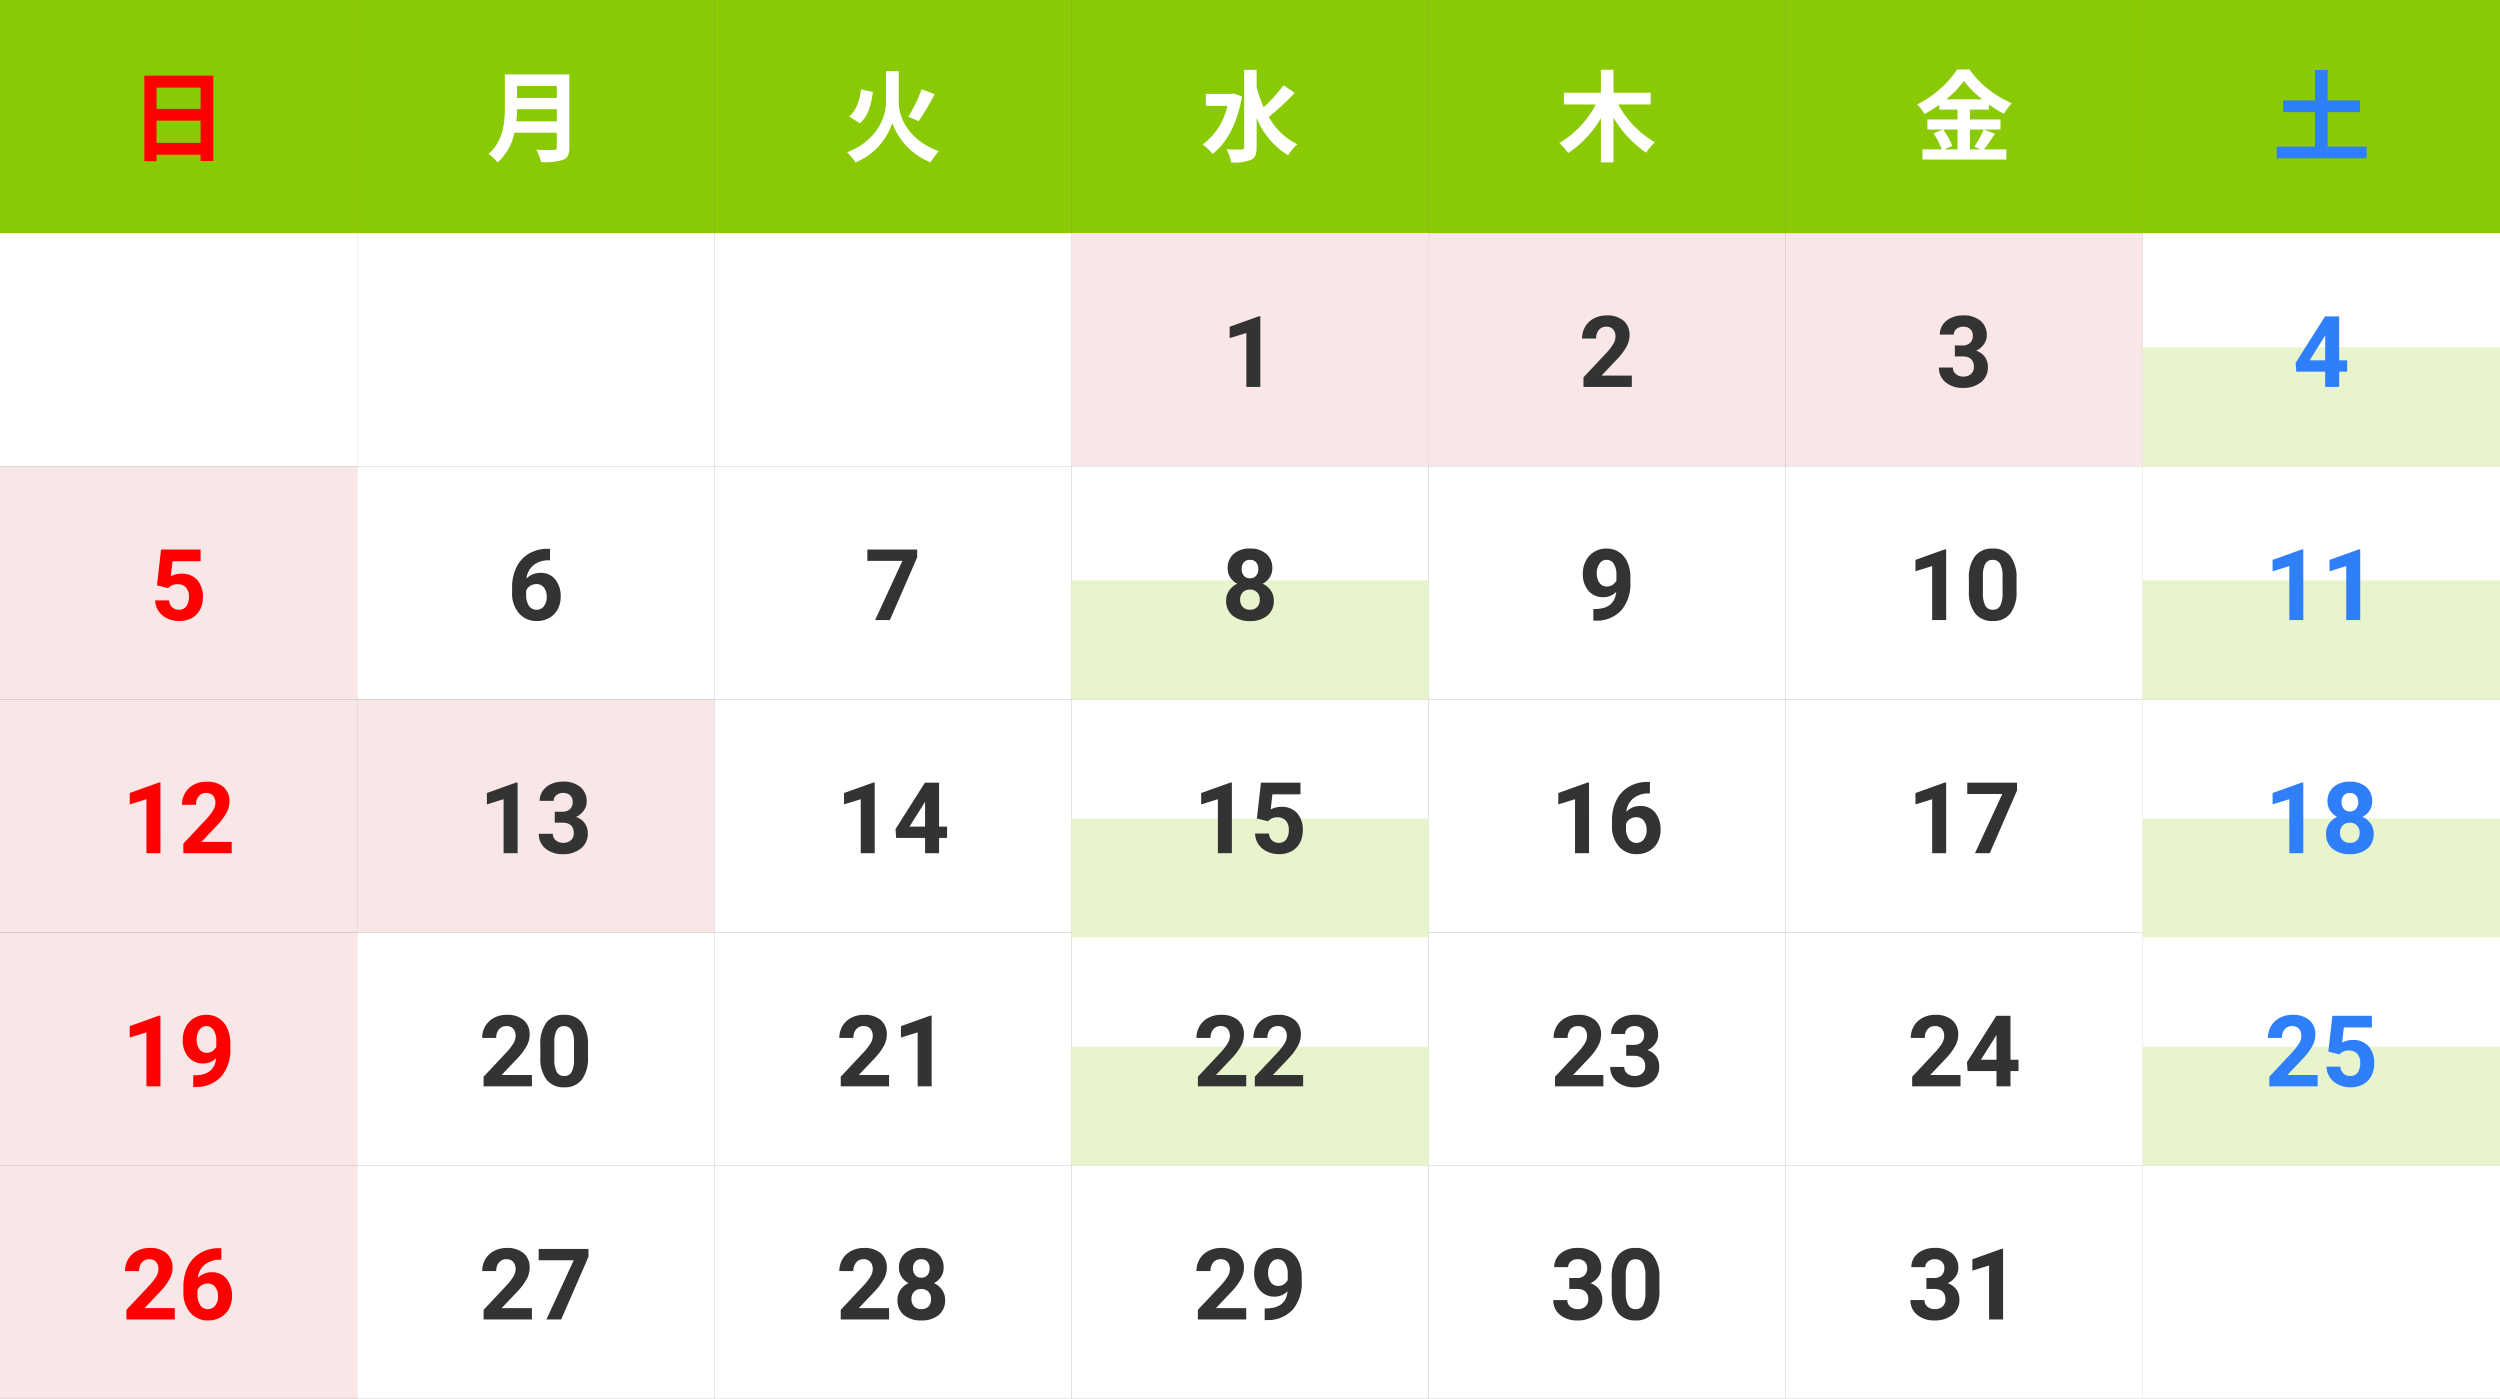
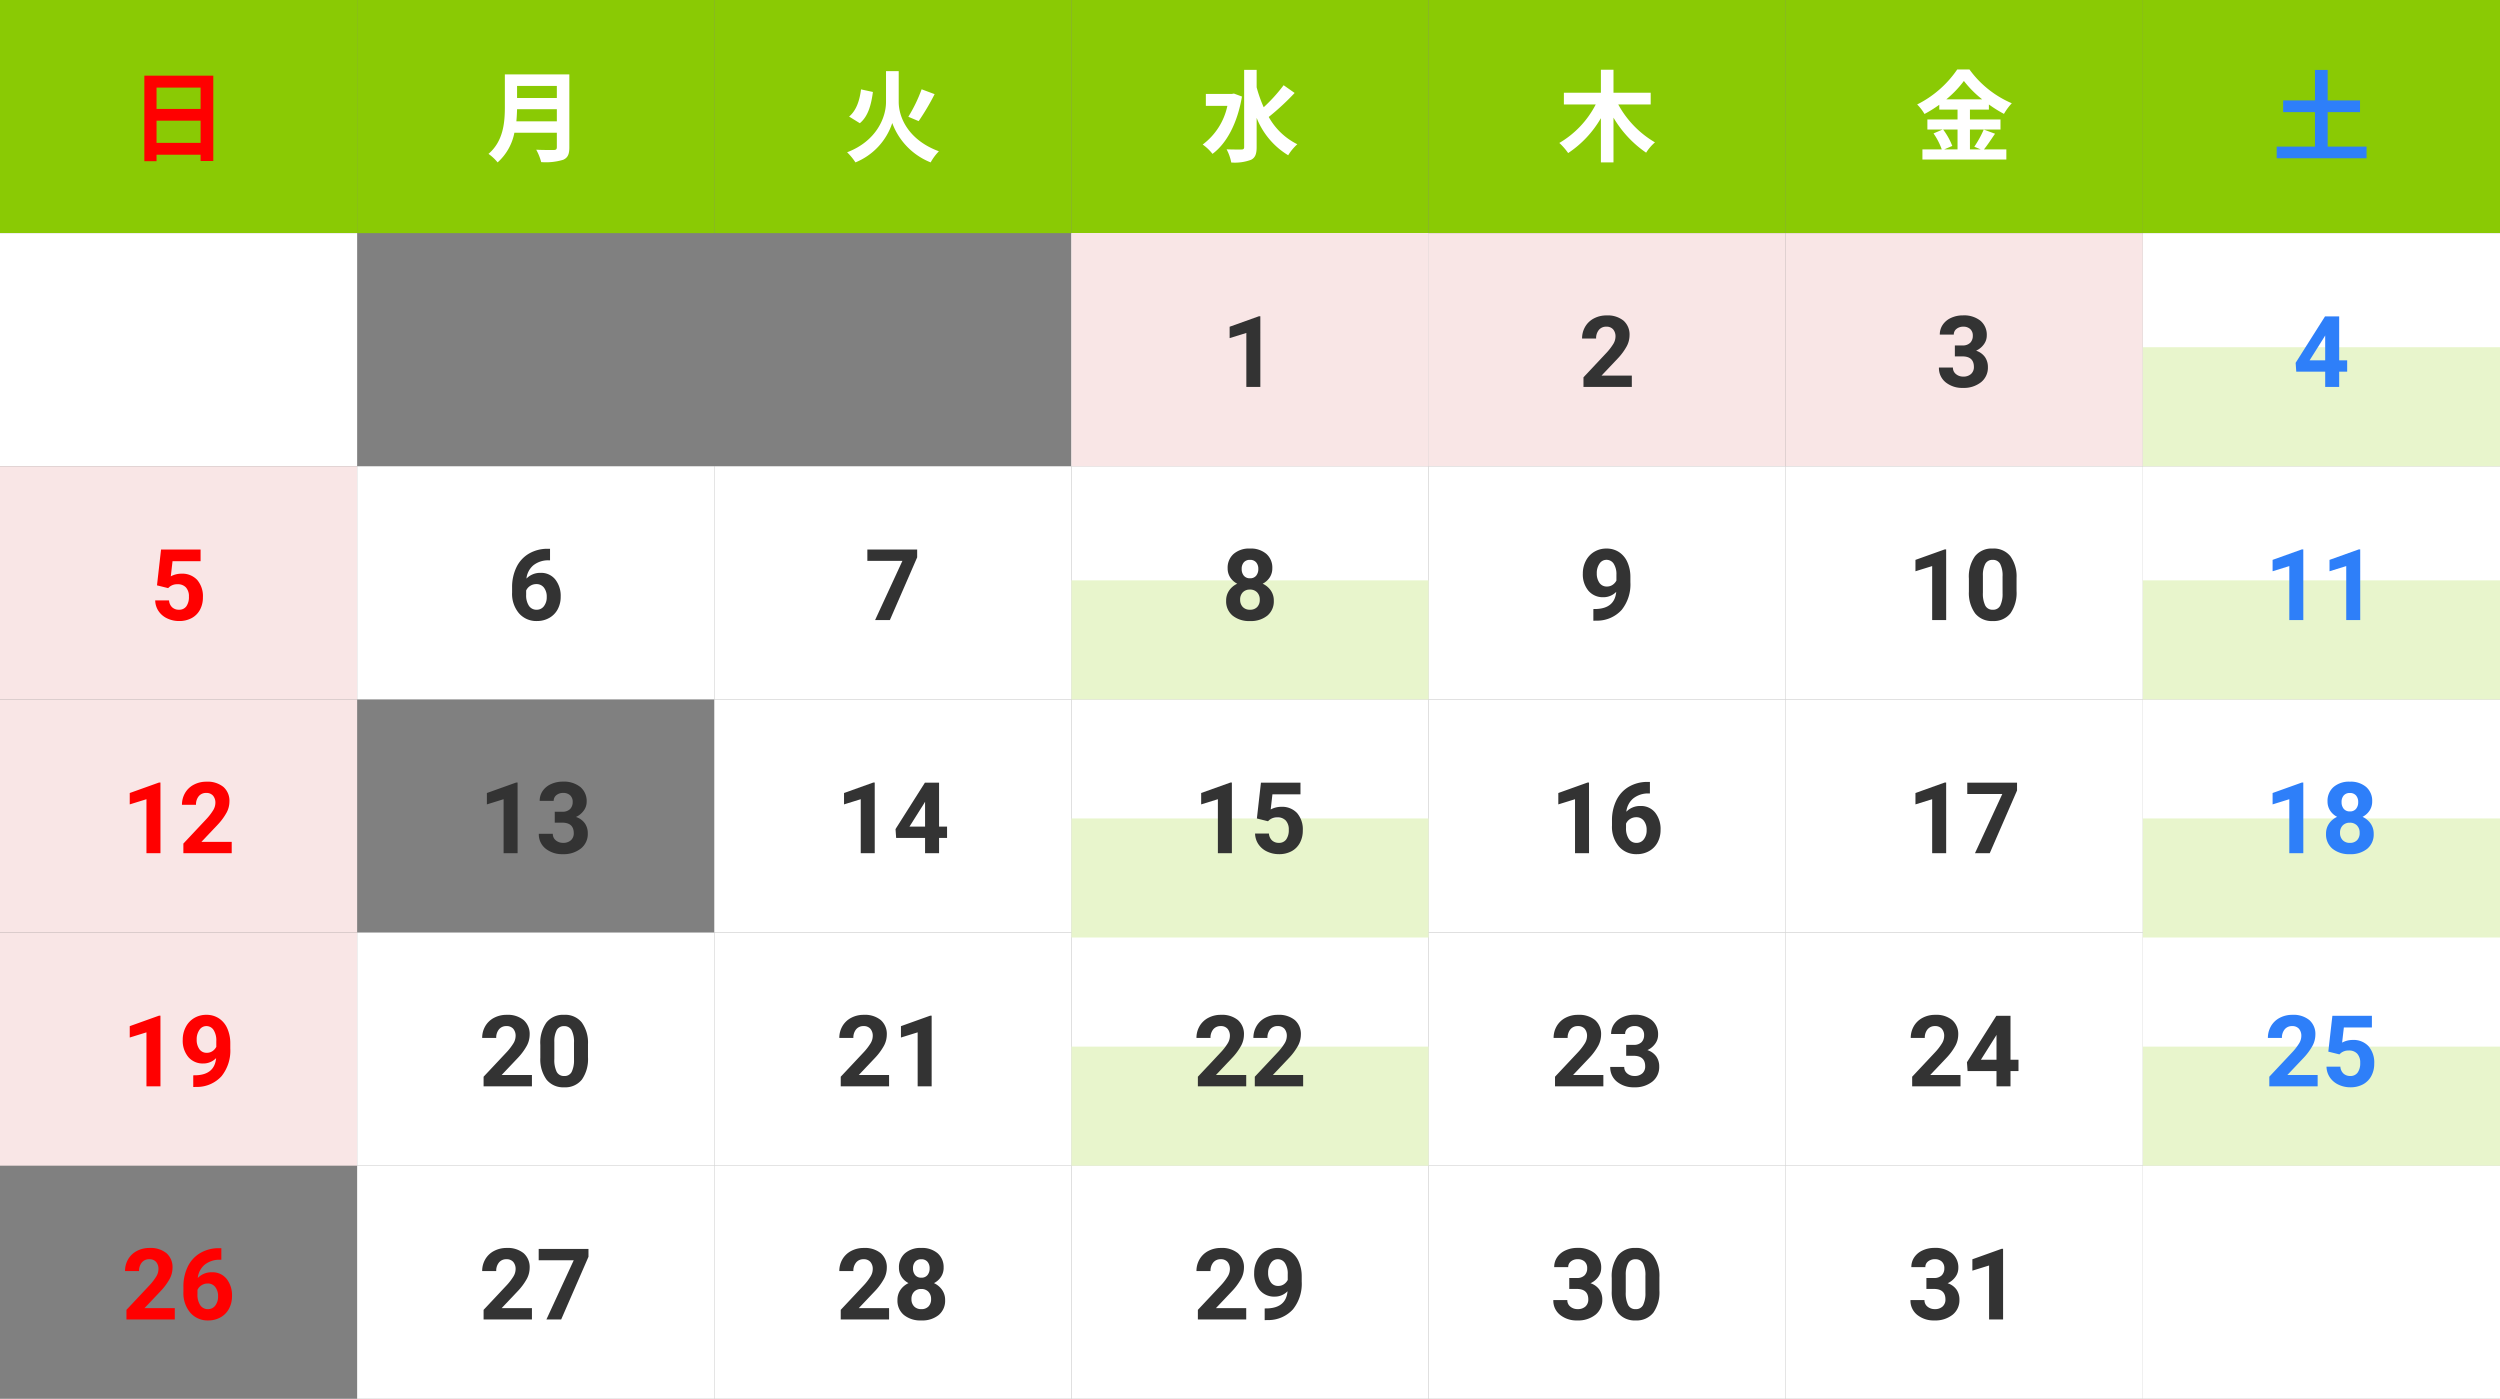
<svg xmlns="http://www.w3.org/2000/svg" width="504" height="282" viewBox="0 0 504 282">
  <rect x="0" y="0" width="504" height="282" fill="#808080" stroke="none" />
  <defs>
    <style> .cls-1 { fill: #8aca04; } .cls-2 { fill: red; } .cls-3 { fill: #fff; } .cls-4 { fill: #2e7ff9; } .cls-5 { fill: #f9e6e6; } .cls-6 { fill: #333; } .cls-7 { fill: #e8f5cc; } </style>
  </defs>
  <g id="グループ_395" data-name="グループ 395" transform="translate(-8581 22781)">
    <g id="グループ_338" data-name="グループ 338">
      <path id="パス_500" data-name="パス 500" class="cls-1" d="M0,0H72V47H0Z" transform="translate(8581 -22781)" />
      <path id="パス_533" data-name="パス 533" class="cls-2" d="M-4.44-2.2V-6.68H4.44V-2.2ZM4.44-13.34v4.3H-4.44v-4.3ZM-6.9-15.74V1.5h2.46V.2H4.44V1.46H7v-17.2Z" transform="translate(8617 -22750)" />
      <path id="パス_439" data-name="パス 439" class="cls-1" d="M0,0H72V47H0Z" transform="translate(8653 -22781)" />
      <path id="パス_463" data-name="パス 463" class="cls-3" d="M-3.9-6.54c.08-.84.12-1.68.14-2.44H4.26v2.44Zm8.16-7.14v2.44H-3.76v-2.44ZM6.78-16h-13v6.58c0,3.04-.28,6.86-3.3,9.44A9.393,9.393,0,0,1-7.68,1.74,10.758,10.758,0,0,0-4.3-4.24H4.26v2.9c0,.42-.16.58-.64.58C3.18-.76,1.5-.74.1-.82a10.21,10.21,0,0,1,1,2.5,12.1,12.1,0,0,0,4.42-.46C6.44.82,6.78.14,6.78-1.3Z" transform="translate(8689 -22750)" />
      <path id="パス_420" data-name="パス 420" class="cls-1" d="M0,0H72V47H0Z" transform="translate(8725 -22781)" />
      <path id="パス_421" data-name="パス 421" class="cls-3" d="M1.18-16.66H-1.38v6.24C-1.38-7.44-3.2-2.6-9.22-.3A12.121,12.121,0,0,1-7.54,1.74,12.959,12.959,0,0,0-.12-6.2,13.583,13.583,0,0,0,7.62,1.74,10.337,10.337,0,0,1,9.28-.5c-6.22-2.3-8.1-6.9-8.1-9.94ZM5.8-13A30.185,30.185,0,0,1,3.12-7.46l2.08.88a47.755,47.755,0,0,0,3.22-5.44Zm-12.22.02c-.28,2.26-.94,4.24-2.4,5.48l2.16,1.34c1.72-1.42,2.3-3.8,2.64-6.3Z" transform="translate(8761 -22750)" />
      <path id="パス_367" data-name="パス 367" class="cls-1" d="M0,0H72V47H0Z" transform="translate(8797 -22781)" />
      <path id="パス_391" data-name="パス 391" class="cls-3" d="M-3.24-12.14l-.44.08H-8.9v2.4h4.34a13.1,13.1,0,0,1-4.98,7.8A9.289,9.289,0,0,1-7.56.02c2.82-2.08,5.02-6.14,5.94-11.56ZM6.78-13.82A32.933,32.933,0,0,1,2.76-9.38,26.552,26.552,0,0,1,1.34-13.4v-3.52H-1.18V-1.34c0,.34-.14.48-.54.48-.42,0-1.68.02-3-.04a9.394,9.394,0,0,1,.94,2.66A9.364,9.364,0,0,0,.2,1.22C1.02.82,1.34.1,1.34-1.34v-5.9A15.41,15.41,0,0,0,7.7.3,9.984,9.984,0,0,1,9.54-1.92a13.393,13.393,0,0,1-5.76-5.5A50.253,50.253,0,0,0,9-12.26Z" transform="translate(8833 -22750)" />
      <path id="パス_324" data-name="パス 324" class="cls-1" d="M0,0H72V47H0Z" transform="translate(8869 -22781)" />
      <path id="パス_325" data-name="パス 325" class="cls-3" d="M8.78-9.94V-12.3H1.28v-4.64H-1.26v4.64H-8.72v2.36H-2.3A19.1,19.1,0,0,1-9.64-2.18,12.287,12.287,0,0,1-7.86-.14a21.13,21.13,0,0,0,6.6-7.04V1.74H1.28V-7.28A22.185,22.185,0,0,0,7.86-.22,9.338,9.338,0,0,1,9.64-2.3a19.847,19.847,0,0,1-7.4-7.64Z" transform="translate(8905 -22750)" />
      <path id="パス_255" data-name="パス 255" class="cls-1" d="M0,0H72V47H0Z" transform="translate(8941 -22781)" />
      <path id="パス_289" data-name="パス 289" class="cls-3" d="M-1.36-4.88v4h-2.7l1.64-.7a13.493,13.493,0,0,0-1.84-3.3Zm-2.26-6.1a20.864,20.864,0,0,0,3.54-3.7,21.339,21.339,0,0,0,3.68,3.7Zm7.54,6.1a20.773,20.773,0,0,1-1.9,3.46l1.3.54H1.14v-4H7.3V-6.92H1.14V-8.9H4.96V-9.94A25.278,25.278,0,0,0,8-8.04a11.172,11.172,0,0,1,1.58-2.14A20.435,20.435,0,0,1,1.04-17H-1.42A21.329,21.329,0,0,1-9.5-9.94,9.322,9.322,0,0,1-8.02-8.02,25.559,25.559,0,0,0-5.04-9.88v.98h3.68v1.98H-7.44v2.04h3.06L-6.2-4.1A13.741,13.741,0,0,1-4.54-.88h-3.9V1.16H8.48V-.88H3.96c.7-.84,1.48-2.06,2.24-3.16Z" transform="translate(8977 -22750)" />
      <path id="パス_224" data-name="パス 224" class="cls-1" d="M0,0H72V47H0Z" transform="translate(9013 -22781)" />
      <path id="パス_256" data-name="パス 256" class="cls-4" d="M1.26-1.44V-8.4H7.78v-2.36H1.26V-16.9H-1.3v6.14H-7.72V-8.4H-1.3v6.96H-9.02V.9H9.1V-1.44Z" transform="translate(9049 -22750)" />
      <path id="パス_501" data-name="パス 501" class="cls-3" d="M0,0H72V47H0Z" transform="translate(8581 -22734)" />
-       <path id="パス_440" data-name="パス 440" class="cls-3" d="M0,0H72V47H0Z" transform="translate(8653 -22734)" />
-       <path id="パス_422" data-name="パス 422" class="cls-3" d="M0,0H72V47H0Z" transform="translate(8725 -22734)" />
      <path id="パス_368" data-name="パス 368" class="cls-3" d="M0,0H72V47H0Z" transform="translate(8797 -22734)" />
      <path id="パス_326" data-name="パス 326" class="cls-5" d="M0,0H72V47H0Z" transform="translate(8869 -22734)" />
      <path id="パス_327" data-name="パス 327" class="cls-6" d="M4.976,0H-4.771V-1.934l4.6-4.9a11.347,11.347,0,0,0,1.4-1.807,2.9,2.9,0,0,0,.454-1.465A2.172,2.172,0,0,0,1.206-11.6a1.727,1.727,0,0,0-1.367-.542,1.863,1.863,0,0,0-1.509.659,2.611,2.611,0,0,0-.552,1.733H-5.054a4.661,4.661,0,0,1,.62-2.373A4.371,4.371,0,0,1-2.681-13.8a5.328,5.328,0,0,1,2.568-.61A5.045,5.045,0,0,1,3.3-13.359a3.731,3.731,0,0,1,1.216,2.979A4.781,4.781,0,0,1,3.97-8.232,11.939,11.939,0,0,1,2.095-5.684L-1.138-2.275H4.976Z" transform="translate(8905 -22703)" />
      <path id="パス_257" data-name="パス 257" class="cls-5" d="M0,0H72V47H0Z" transform="translate(8941 -22734)" />
      <path id="パス_290" data-name="パス 290" class="cls-6" d="M-1.9-8.359H-.4A2.119,2.119,0,0,0,1.2-8.9a1.968,1.968,0,0,0,.518-1.426A1.74,1.74,0,0,0,1.2-11.66,1.987,1.987,0,0,0-.21-12.139a2.083,2.083,0,0,0-1.357.444,1.421,1.421,0,0,0-.547,1.157H-4.937a3.471,3.471,0,0,1,.6-2,4,4,0,0,1,1.68-1.382,5.606,5.606,0,0,1,2.378-.5,5.316,5.316,0,0,1,3.535,1.079,3.682,3.682,0,0,1,1.279,2.974,2.992,2.992,0,0,1-.6,1.8A3.87,3.87,0,0,1,2.378-7.3,3.533,3.533,0,0,1,4.17-6.016a3.5,3.5,0,0,1,.591,2.031A3.743,3.743,0,0,1,3.379-.947,5.556,5.556,0,0,1-.278.2,5.268,5.268,0,0,1-3.76-.928,3.668,3.668,0,0,1-5.112-3.9H-2.29a1.635,1.635,0,0,0,.6,1.309A2.213,2.213,0,0,0-.21-2.08a2.224,2.224,0,0,0,1.577-.532,1.837,1.837,0,0,0,.571-1.411q0-2.129-2.344-2.129H-1.9Z" transform="translate(8977 -22703)" />
      <path id="パス_225" data-name="パス 225" class="cls-3" d="M0,0H72V47H0Z" transform="translate(9013 -22734)" />
      <path id="パス_502" data-name="パス 502" class="cls-5" d="M0,0H72V47H0Z" transform="translate(8581 -22687)" />
      <path id="パス_534" data-name="パス 534" class="cls-2" d="M-4.351-6.992l.82-7.227H4.438v2.354H-1.216l-.352,3.057A4.474,4.474,0,0,1,.571-9.346a4.1,4.1,0,0,1,3.184,1.26A5.032,5.032,0,0,1,4.907-4.561a5.155,5.155,0,0,1-.581,2.466A4.1,4.1,0,0,1,2.661-.405,5.2,5.2,0,0,1,.1.2,5.52,5.52,0,0,1-2.29-.327,4.244,4.244,0,0,1-4.033-1.8a4.006,4.006,0,0,1-.679-2.158h2.793A2.086,2.086,0,0,0-1.3-2.573,1.966,1.966,0,0,0,.093-2.08a1.735,1.735,0,0,0,1.475-.688,3.189,3.189,0,0,0,.518-1.948,2.637,2.637,0,0,0-.6-1.855A2.186,2.186,0,0,0-.2-7.217a2.443,2.443,0,0,0-1.631.527l-.273.254Z" transform="translate(8617 -22656)" />
      <path id="パス_441" data-name="パス 441" class="cls-3" d="M0,0H72V47H0Z" transform="translate(8653 -22687)" />
      <path id="パス_474" data-name="パス 474" class="cls-6" d="M2.886-14.365v2.324H2.612a4.8,4.8,0,0,0-3.081,1,4.047,4.047,0,0,0-1.4,2.686A3.844,3.844,0,0,1,.991-9.512,3.622,3.622,0,0,1,3.94-8.184a5.324,5.324,0,0,1,1.094,3.5,5.237,5.237,0,0,1-.6,2.51A4.307,4.307,0,0,1,2.734-.43,4.937,4.937,0,0,1,.249.2,4.611,4.611,0,0,1-3.379-1.367a6.065,6.065,0,0,1-1.382-4.17V-6.553a9.128,9.128,0,0,1,.874-4.087,6.409,6.409,0,0,1,2.51-2.744,7.354,7.354,0,0,1,3.794-.981ZM.132-7.246a2.252,2.252,0,0,0-1.24.356,2.146,2.146,0,0,0-.82.942v.859a3.813,3.813,0,0,0,.557,2.212,1.8,1.8,0,0,0,1.563.8A1.778,1.778,0,0,0,1.66-2.8a2.931,2.931,0,0,0,.562-1.86,2.926,2.926,0,0,0-.566-1.875A1.845,1.845,0,0,0,.132-7.246Z" transform="translate(8689 -22656)" />
      <path id="パス_423" data-name="パス 423" class="cls-3" d="M0,0H72V47H0Z" transform="translate(8725 -22687)" />
      <path id="パス_431" data-name="パス 431" class="cls-6" d="M4.9-12.637-.6,0H-3.579L1.929-11.934h-7.07v-2.285H4.9Z" transform="translate(8761 -22656)" />
      <path id="パス_369" data-name="パス 369" class="cls-3" d="M0,0H72V47H0Z" transform="translate(8797 -22687)" />
      <path id="パス_328" data-name="パス 328" class="cls-3" d="M0,0H72V47H0Z" transform="translate(8869 -22687)" />
      <path id="パス_258" data-name="パス 258" class="cls-3" d="M0,0H72V47H0Z" transform="translate(8941 -22687)" />
      <path id="パス_291" data-name="パス 291" class="cls-6" d="M-3.652,0H-6.475V-10.879L-9.844-9.834v-2.295l5.889-2.109h.3ZM10.537-5.879A7.2,7.2,0,0,1,9.316-1.367,4.261,4.261,0,0,1,5.742.2,4.291,4.291,0,0,1,2.188-1.338,6.992,6.992,0,0,1,.928-5.732V-8.35a7.109,7.109,0,0,1,1.235-4.521,4.293,4.293,0,0,1,3.56-1.543,4.3,4.3,0,0,1,3.555,1.528,6.97,6.97,0,0,1,1.26,4.39ZM7.715-8.75a5.2,5.2,0,0,0-.483-2.573,1.634,1.634,0,0,0-1.509-.806,1.605,1.605,0,0,0-1.47.767,4.864,4.864,0,0,0-.5,2.4v3.457a5.456,5.456,0,0,0,.474,2.583,1.612,1.612,0,0,0,1.519.845,1.585,1.585,0,0,0,1.494-.811,5.325,5.325,0,0,0,.479-2.48Z" transform="translate(8977 -22656)" />
      <path id="パス_226" data-name="パス 226" class="cls-3" d="M0,0H72V47H0Z" transform="translate(9013 -22687)" />
      <path id="パス_503" data-name="パス 503" class="cls-5" d="M0,0H72V47H0Z" transform="translate(8581 -22640)" />
      <path id="パス_524" data-name="パス 524" class="cls-2" d="M-3.652,0H-6.475V-10.879L-9.844-9.834v-2.295l5.889-2.109h.3ZM10.713,0H.967V-1.934l4.6-4.9a11.347,11.347,0,0,0,1.4-1.807,2.9,2.9,0,0,0,.454-1.465A2.172,2.172,0,0,0,6.943-11.6a1.727,1.727,0,0,0-1.367-.542,1.863,1.863,0,0,0-1.509.659,2.611,2.611,0,0,0-.552,1.733H.684a4.661,4.661,0,0,1,.62-2.373A4.371,4.371,0,0,1,3.057-13.8a5.328,5.328,0,0,1,2.568-.61,5.045,5.045,0,0,1,3.413,1.055,3.731,3.731,0,0,1,1.216,2.979,4.781,4.781,0,0,1-.547,2.148A11.939,11.939,0,0,1,7.832-5.684L4.6-2.275h6.113Z" transform="translate(8617 -22609)" />
-       <path id="パス_442" data-name="パス 442" class="cls-5" d="M0,0H72V47H0Z" transform="translate(8653 -22640)" />
      <path id="パス_464" data-name="パス 464" class="cls-6" d="M-3.652,0H-6.475V-10.879L-9.844-9.834v-2.295l5.889-2.109h.3Zm7.49-8.359h1.5A2.119,2.119,0,0,0,6.934-8.9a1.968,1.968,0,0,0,.518-1.426,1.74,1.74,0,0,0-.513-1.338,1.987,1.987,0,0,0-1.411-.479,2.083,2.083,0,0,0-1.357.444,1.421,1.421,0,0,0-.547,1.157H.8a3.471,3.471,0,0,1,.6-2,4,4,0,0,1,1.68-1.382,5.606,5.606,0,0,1,2.378-.5,5.316,5.316,0,0,1,3.535,1.079,3.682,3.682,0,0,1,1.279,2.974,2.992,2.992,0,0,1-.6,1.8A3.87,3.87,0,0,1,8.115-7.3,3.533,3.533,0,0,1,9.907-6.016,3.5,3.5,0,0,1,10.5-3.984,3.743,3.743,0,0,1,9.116-.947,5.556,5.556,0,0,1,5.459.2,5.268,5.268,0,0,1,1.978-.928,3.668,3.668,0,0,1,.625-3.9H3.447a1.635,1.635,0,0,0,.6,1.309,2.213,2.213,0,0,0,1.479.508A2.224,2.224,0,0,0,7.1-2.612a1.837,1.837,0,0,0,.571-1.411q0-2.129-2.344-2.129H3.838Z" transform="translate(8689 -22609)" />
      <path id="パス_424" data-name="パス 424" class="cls-3" d="M0,0H72V47H0Z" transform="translate(8725 -22640)" />
      <path id="パス_425" data-name="パス 425" class="cls-6" d="M-3.652,0H-6.475V-10.879L-9.844-9.834v-2.295l5.889-2.109h.3ZM9.316-5.352h1.611v2.275H9.316V0H6.494V-3.076H.664L.537-4.854l5.928-9.365H9.316Zm-5.967,0H6.494v-5.02l-.186.322Z" transform="translate(8761 -22609)" />
      <path id="パス_370" data-name="パス 370" class="cls-3" d="M0,0H72V47H0Z" transform="translate(8797 -22640)" />
      <path id="パス_329" data-name="パス 329" class="cls-3" d="M0,0H72V47H0Z" transform="translate(8869 -22640)" />
      <path id="パス_330" data-name="パス 330" class="cls-6" d="M-3.652,0H-6.475V-10.879L-9.844-9.834v-2.295l5.889-2.109h.3ZM8.623-14.365v2.324H8.35a4.8,4.8,0,0,0-3.081,1,4.047,4.047,0,0,0-1.4,2.686A3.844,3.844,0,0,1,6.729-9.512,3.622,3.622,0,0,1,9.678-8.184a5.324,5.324,0,0,1,1.094,3.5,5.237,5.237,0,0,1-.6,2.51A4.307,4.307,0,0,1,8.472-.43,4.937,4.937,0,0,1,5.986.2,4.611,4.611,0,0,1,2.358-1.367,6.065,6.065,0,0,1,.977-5.537V-6.553a9.128,9.128,0,0,1,.874-4.087,6.409,6.409,0,0,1,2.51-2.744,7.354,7.354,0,0,1,3.794-.981ZM5.869-7.246a2.252,2.252,0,0,0-1.24.356,2.146,2.146,0,0,0-.82.942v.859a3.813,3.813,0,0,0,.557,2.212,1.8,1.8,0,0,0,1.563.8A1.778,1.778,0,0,0,7.4-2.8a2.931,2.931,0,0,0,.562-1.86,2.926,2.926,0,0,0-.566-1.875A1.845,1.845,0,0,0,5.869-7.246Z" transform="translate(8905 -22609)" />
      <path id="パス_259" data-name="パス 259" class="cls-3" d="M0,0H72V47H0Z" transform="translate(8941 -22640)" />
      <path id="パス_292" data-name="パス 292" class="cls-6" d="M-3.652,0H-6.475V-10.879L-9.844-9.834v-2.295l5.889-2.109h.3ZM10.635-12.637,5.137,0H2.158L7.666-11.934H.6v-2.285H10.635Z" transform="translate(8977 -22609)" />
      <path id="パス_227" data-name="パス 227" class="cls-3" d="M0,0H72V47H0Z" transform="translate(9013 -22640)" />
      <path id="パス_504" data-name="パス 504" class="cls-5" d="M0,0H72V47H0Z" transform="translate(8581 -22593)" />
      <path id="パス_525" data-name="パス 525" class="cls-2" d="M-3.652,0H-6.475V-10.879L-9.844-9.834v-2.295l5.889-2.109h.3ZM7.568-5.684A3.564,3.564,0,0,1,4.99-4.6,3.811,3.811,0,0,1,1.973-5.894,5.114,5.114,0,0,1,.84-9.385a5.447,5.447,0,0,1,.61-2.563,4.477,4.477,0,0,1,1.7-1.816,4.728,4.728,0,0,1,2.461-.649,4.522,4.522,0,0,1,2.5.7,4.623,4.623,0,0,1,1.7,2.021,7.258,7.258,0,0,1,.615,3.018v1.045A8.224,8.224,0,0,1,8.662-2.041,6.683,6.683,0,0,1,3.652.127l-.693.01V-2.217l.625-.01Q7.266-2.393,7.568-5.684ZM5.684-6.758A1.974,1.974,0,0,0,6.86-7.109a2.349,2.349,0,0,0,.747-.85V-9.121a3.881,3.881,0,0,0-.547-2.227A1.7,1.7,0,0,0,5.6-12.139a1.648,1.648,0,0,0-1.4.776,3.3,3.3,0,0,0-.547,1.948A3.212,3.212,0,0,0,4.185-7.5,1.734,1.734,0,0,0,5.684-6.758Z" transform="translate(8617 -22562)" />
      <path id="パス_443" data-name="パス 443" class="cls-3" d="M0,0H72V47H0Z" transform="translate(8653 -22593)" />
      <path id="パス_465" data-name="パス 465" class="cls-6" d="M-.762,0h-9.746V-1.934l4.6-4.9a11.347,11.347,0,0,0,1.4-1.807,2.9,2.9,0,0,0,.454-1.465A2.172,2.172,0,0,0-4.531-11.6,1.727,1.727,0,0,0-5.9-12.139a1.863,1.863,0,0,0-1.509.659,2.611,2.611,0,0,0-.552,1.733h-2.832a4.661,4.661,0,0,1,.62-2.373A4.371,4.371,0,0,1-8.418-13.8a5.328,5.328,0,0,1,2.568-.61,5.045,5.045,0,0,1,3.413,1.055,3.731,3.731,0,0,1,1.216,2.979,4.781,4.781,0,0,1-.547,2.148A11.939,11.939,0,0,1-3.643-5.684L-6.875-2.275H-.762Zm11.3-5.879A7.2,7.2,0,0,1,9.316-1.367,4.261,4.261,0,0,1,5.742.2,4.291,4.291,0,0,1,2.188-1.338,6.992,6.992,0,0,1,.928-5.732V-8.35a7.109,7.109,0,0,1,1.235-4.521,4.293,4.293,0,0,1,3.56-1.543,4.3,4.3,0,0,1,3.555,1.528,6.97,6.97,0,0,1,1.26,4.39ZM7.715-8.75a5.2,5.2,0,0,0-.483-2.573,1.634,1.634,0,0,0-1.509-.806,1.605,1.605,0,0,0-1.47.767,4.864,4.864,0,0,0-.5,2.4v3.457a5.456,5.456,0,0,0,.474,2.583,1.612,1.612,0,0,0,1.519.845,1.585,1.585,0,0,0,1.494-.811,5.325,5.325,0,0,0,.479-2.48Z" transform="translate(8689 -22562)" />
      <path id="パス_426" data-name="パス 426" class="cls-3" d="M0,0H72V47H0Z" transform="translate(8725 -22593)" />
      <path id="パス_427" data-name="パス 427" class="cls-6" d="M-.762,0h-9.746V-1.934l4.6-4.9a11.347,11.347,0,0,0,1.4-1.807,2.9,2.9,0,0,0,.454-1.465A2.172,2.172,0,0,0-4.531-11.6,1.727,1.727,0,0,0-5.9-12.139a1.863,1.863,0,0,0-1.509.659,2.611,2.611,0,0,0-.552,1.733h-2.832a4.661,4.661,0,0,1,.62-2.373A4.371,4.371,0,0,1-8.418-13.8a5.328,5.328,0,0,1,2.568-.61,5.045,5.045,0,0,1,3.413,1.055,3.731,3.731,0,0,1,1.216,2.979,4.781,4.781,0,0,1-.547,2.148A11.939,11.939,0,0,1-3.643-5.684L-6.875-2.275H-.762ZM7.822,0H5V-10.879L1.631-9.834v-2.295L7.52-14.238h.3Z" transform="translate(8761 -22562)" />
      <path id="パス_371" data-name="パス 371" class="cls-3" d="M0,0H72V47H0Z" transform="translate(8797 -22593)" />
      <path id="パス_331" data-name="パス 331" class="cls-3" d="M0,0H72V47H0Z" transform="translate(8869 -22593)" />
      <path id="パス_332" data-name="パス 332" class="cls-6" d="M-.762,0h-9.746V-1.934l4.6-4.9a11.347,11.347,0,0,0,1.4-1.807,2.9,2.9,0,0,0,.454-1.465A2.172,2.172,0,0,0-4.531-11.6,1.727,1.727,0,0,0-5.9-12.139a1.863,1.863,0,0,0-1.509.659,2.611,2.611,0,0,0-.552,1.733h-2.832a4.661,4.661,0,0,1,.62-2.373A4.371,4.371,0,0,1-8.418-13.8a5.328,5.328,0,0,1,2.568-.61,5.045,5.045,0,0,1,3.413,1.055,3.731,3.731,0,0,1,1.216,2.979,4.781,4.781,0,0,1-.547,2.148A11.939,11.939,0,0,1-3.643-5.684L-6.875-2.275H-.762Zm4.6-8.359h1.5A2.119,2.119,0,0,0,6.934-8.9a1.968,1.968,0,0,0,.518-1.426,1.74,1.74,0,0,0-.513-1.338,1.987,1.987,0,0,0-1.411-.479,2.083,2.083,0,0,0-1.357.444,1.421,1.421,0,0,0-.547,1.157H.8a3.471,3.471,0,0,1,.6-2,4,4,0,0,1,1.68-1.382,5.606,5.606,0,0,1,2.378-.5,5.316,5.316,0,0,1,3.535,1.079,3.682,3.682,0,0,1,1.279,2.974,2.992,2.992,0,0,1-.6,1.8A3.87,3.87,0,0,1,8.115-7.3,3.533,3.533,0,0,1,9.907-6.016,3.5,3.5,0,0,1,10.5-3.984,3.743,3.743,0,0,1,9.116-.947,5.556,5.556,0,0,1,5.459.2,5.268,5.268,0,0,1,1.978-.928,3.668,3.668,0,0,1,.625-3.9H3.447a1.635,1.635,0,0,0,.6,1.309,2.213,2.213,0,0,0,1.479.508A2.224,2.224,0,0,0,7.1-2.612a1.837,1.837,0,0,0,.571-1.411q0-2.129-2.344-2.129H3.838Z" transform="translate(8905 -22562)" />
      <path id="パス_260" data-name="パス 260" class="cls-3" d="M0,0H72V47H0Z" transform="translate(8941 -22593)" />
      <path id="パス_293" data-name="パス 293" class="cls-6" d="M-.762,0h-9.746V-1.934l4.6-4.9a11.347,11.347,0,0,0,1.4-1.807,2.9,2.9,0,0,0,.454-1.465A2.172,2.172,0,0,0-4.531-11.6,1.727,1.727,0,0,0-5.9-12.139a1.863,1.863,0,0,0-1.509.659,2.611,2.611,0,0,0-.552,1.733h-2.832a4.661,4.661,0,0,1,.62-2.373A4.371,4.371,0,0,1-8.418-13.8a5.328,5.328,0,0,1,2.568-.61,5.045,5.045,0,0,1,3.413,1.055,3.731,3.731,0,0,1,1.216,2.979,4.781,4.781,0,0,1-.547,2.148A11.939,11.939,0,0,1-3.643-5.684L-6.875-2.275H-.762ZM9.316-5.352h1.611v2.275H9.316V0H6.494V-3.076H.664L.537-4.854l5.928-9.365H9.316Zm-5.967,0H6.494v-5.02l-.186.322Z" transform="translate(8977 -22562)" />
      <path id="パス_228" data-name="パス 228" class="cls-3" d="M0,0H72V47H0Z" transform="translate(9013 -22593)" />
-       <path id="パス_505" data-name="パス 505" class="cls-5" d="M0,0H72V47H0Z" transform="translate(8581 -22546)" />
      <path id="パス_526" data-name="パス 526" class="cls-2" d="M-.762,0h-9.746V-1.934l4.6-4.9a11.347,11.347,0,0,0,1.4-1.807,2.9,2.9,0,0,0,.454-1.465A2.172,2.172,0,0,0-4.531-11.6,1.727,1.727,0,0,0-5.9-12.139a1.863,1.863,0,0,0-1.509.659,2.611,2.611,0,0,0-.552,1.733h-2.832a4.661,4.661,0,0,1,.62-2.373A4.371,4.371,0,0,1-8.418-13.8a5.328,5.328,0,0,1,2.568-.61,5.045,5.045,0,0,1,3.413,1.055,3.731,3.731,0,0,1,1.216,2.979,4.781,4.781,0,0,1-.547,2.148A11.939,11.939,0,0,1-3.643-5.684L-6.875-2.275H-.762ZM8.623-14.365v2.324H8.35a4.8,4.8,0,0,0-3.081,1,4.047,4.047,0,0,0-1.4,2.686A3.844,3.844,0,0,1,6.729-9.512,3.622,3.622,0,0,1,9.678-8.184a5.324,5.324,0,0,1,1.094,3.5,5.237,5.237,0,0,1-.6,2.51A4.307,4.307,0,0,1,8.472-.43,4.937,4.937,0,0,1,5.986.2,4.611,4.611,0,0,1,2.358-1.367,6.065,6.065,0,0,1,.977-5.537V-6.553a9.128,9.128,0,0,1,.874-4.087,6.409,6.409,0,0,1,2.51-2.744,7.354,7.354,0,0,1,3.794-.981ZM5.869-7.246a2.252,2.252,0,0,0-1.24.356,2.146,2.146,0,0,0-.82.942v.859a3.813,3.813,0,0,0,.557,2.212,1.8,1.8,0,0,0,1.563.8A1.778,1.778,0,0,0,7.4-2.8a2.931,2.931,0,0,0,.562-1.86,2.926,2.926,0,0,0-.566-1.875A1.845,1.845,0,0,0,5.869-7.246Z" transform="translate(8617 -22515)" />
      <path id="パス_444" data-name="パス 444" class="cls-3" d="M0,0H72V47H0Z" transform="translate(8653 -22546)" />
      <path id="パス_466" data-name="パス 466" class="cls-6" d="M-.762,0h-9.746V-1.934l4.6-4.9a11.347,11.347,0,0,0,1.4-1.807,2.9,2.9,0,0,0,.454-1.465A2.172,2.172,0,0,0-4.531-11.6,1.727,1.727,0,0,0-5.9-12.139a1.863,1.863,0,0,0-1.509.659,2.611,2.611,0,0,0-.552,1.733h-2.832a4.661,4.661,0,0,1,.62-2.373A4.371,4.371,0,0,1-8.418-13.8a5.328,5.328,0,0,1,2.568-.61,5.045,5.045,0,0,1,3.413,1.055,3.731,3.731,0,0,1,1.216,2.979,4.781,4.781,0,0,1-.547,2.148A11.939,11.939,0,0,1-3.643-5.684L-6.875-2.275H-.762Zm11.4-12.637L5.137,0H2.158L7.666-11.934H.6v-2.285H10.635Z" transform="translate(8689 -22515)" />
      <path id="パス_428" data-name="パス 428" class="cls-3" d="M0,0H72V47H0Z" transform="translate(8725 -22546)" />
      <path id="パス_429" data-name="パス 429" class="cls-6" d="M-.762,0h-9.746V-1.934l4.6-4.9a11.347,11.347,0,0,0,1.4-1.807,2.9,2.9,0,0,0,.454-1.465A2.172,2.172,0,0,0-4.531-11.6,1.727,1.727,0,0,0-5.9-12.139a1.863,1.863,0,0,0-1.509.659,2.611,2.611,0,0,0-.552,1.733h-2.832a4.661,4.661,0,0,1,.62-2.373A4.371,4.371,0,0,1-8.418-13.8a5.328,5.328,0,0,1,2.568-.61,5.045,5.045,0,0,1,3.413,1.055,3.731,3.731,0,0,1,1.216,2.979,4.781,4.781,0,0,1-.547,2.148A11.939,11.939,0,0,1-3.643-5.684L-6.875-2.275H-.762Zm11-10.439A3.307,3.307,0,0,1,9.717-8.6,3.725,3.725,0,0,1,8.291-7.324,4.124,4.124,0,0,1,9.932-5.952,3.52,3.52,0,0,1,10.537-3.9,3.727,3.727,0,0,1,9.248-.9,5.229,5.229,0,0,1,5.742.2a5.253,5.253,0,0,1-3.516-1.1A3.718,3.718,0,0,1,.928-3.9a3.542,3.542,0,0,1,.605-2.061A4.049,4.049,0,0,1,3.164-7.324,3.687,3.687,0,0,1,1.743-8.6a3.331,3.331,0,0,1-.513-1.836,3.685,3.685,0,0,1,1.211-2.9,4.768,4.768,0,0,1,3.291-1.079,4.8,4.8,0,0,1,3.286,1.069A3.671,3.671,0,0,1,10.234-10.439ZM7.705-4.1a2.047,2.047,0,0,0-.537-1.484,1.915,1.915,0,0,0-1.445-.557,1.912,1.912,0,0,0-1.436.552A2.044,2.044,0,0,0,3.75-4.1a2.042,2.042,0,0,0,.527,1.465,1.921,1.921,0,0,0,1.465.557,1.916,1.916,0,0,0,1.44-.537A2.039,2.039,0,0,0,7.705-4.1Zm-.293-6.2a1.953,1.953,0,0,0-.439-1.333,1.559,1.559,0,0,0-1.24-.5,1.57,1.57,0,0,0-1.23.488A1.942,1.942,0,0,0,4.063-10.3,2.041,2.041,0,0,0,4.5-8.936a1.538,1.538,0,0,0,1.24.518,1.523,1.523,0,0,0,1.235-.518A2.056,2.056,0,0,0,7.412-10.3Z" transform="translate(8761 -22515)" />
      <path id="パス_372" data-name="パス 372" class="cls-3" d="M0,0H72V47H0Z" transform="translate(8797 -22546)" />
      <path id="パス_333" data-name="パス 333" class="cls-3" d="M0,0H72V47H0Z" transform="translate(8869 -22546)" />
      <path id="パス_261" data-name="パス 261" class="cls-3" d="M0,0H72V47H0Z" transform="translate(8941 -22546)" />
      <path id="パス_229" data-name="パス 229" class="cls-3" d="M0,0H72V47H0Z" transform="translate(9013 -22546)" />
      <path id="パス_230" data-name="パス 230" class="cls-7" d="M0,0H72V24H0Z" transform="translate(9013 -22711)" />
      <path id="パス_231" data-name="パス 231" class="cls-7" d="M0,0H72V24H0Z" transform="translate(9013 -22664)" />
      <path id="パス_232" data-name="パス 232" class="cls-7" d="M0,0H72V24H0Z" transform="translate(9013 -22616)" />
      <path id="パス_233" data-name="パス 233" class="cls-7" d="M0,0H72V24H0Z" transform="translate(9013 -22570)" />
      <path id="パス_262" data-name="パス 262" class="cls-4" d="M3.579-5.352H5.19v2.275H3.579V0H.757V-3.076h-5.83L-5.2-4.854.728-14.219H3.579Zm-5.967,0H.757v-5.02l-.186.322Z" transform="translate(9049 -22703)" />
      <path id="パス_263" data-name="パス 263" class="cls-4" d="M-3.652,0H-6.475V-10.879L-9.844-9.834v-2.295l5.889-2.109h.3ZM7.822,0H5V-10.879L1.631-9.834v-2.295L7.52-14.238h.3Z" transform="translate(9049 -22656)" />
      <path id="パス_264" data-name="パス 264" class="cls-4" d="M-3.652,0H-6.475V-10.879L-9.844-9.834v-2.295l5.889-2.109h.3ZM10.234-10.439A3.307,3.307,0,0,1,9.717-8.6,3.725,3.725,0,0,1,8.291-7.324,4.124,4.124,0,0,1,9.932-5.952,3.52,3.52,0,0,1,10.537-3.9,3.727,3.727,0,0,1,9.248-.9,5.229,5.229,0,0,1,5.742.2a5.253,5.253,0,0,1-3.516-1.1A3.718,3.718,0,0,1,.928-3.9a3.542,3.542,0,0,1,.605-2.061A4.049,4.049,0,0,1,3.164-7.324,3.687,3.687,0,0,1,1.743-8.6a3.331,3.331,0,0,1-.513-1.836,3.685,3.685,0,0,1,1.211-2.9,4.768,4.768,0,0,1,3.291-1.079,4.8,4.8,0,0,1,3.286,1.069A3.671,3.671,0,0,1,10.234-10.439ZM7.705-4.1a2.047,2.047,0,0,0-.537-1.484,1.915,1.915,0,0,0-1.445-.557,1.912,1.912,0,0,0-1.436.552A2.044,2.044,0,0,0,3.75-4.1a2.042,2.042,0,0,0,.527,1.465,1.921,1.921,0,0,0,1.465.557,1.916,1.916,0,0,0,1.44-.537A2.039,2.039,0,0,0,7.705-4.1Zm-.293-6.2a1.953,1.953,0,0,0-.439-1.333,1.559,1.559,0,0,0-1.24-.5,1.57,1.57,0,0,0-1.23.488A1.942,1.942,0,0,0,4.063-10.3,2.041,2.041,0,0,0,4.5-8.936a1.538,1.538,0,0,0,1.24.518,1.523,1.523,0,0,0,1.235-.518A2.056,2.056,0,0,0,7.412-10.3Z" transform="translate(9049 -22609)" />
      <path id="パス_265" data-name="パス 265" class="cls-4" d="M-.762,0h-9.746V-1.934l4.6-4.9a11.347,11.347,0,0,0,1.4-1.807,2.9,2.9,0,0,0,.454-1.465A2.172,2.172,0,0,0-4.531-11.6,1.727,1.727,0,0,0-5.9-12.139a1.863,1.863,0,0,0-1.509.659,2.611,2.611,0,0,0-.552,1.733h-2.832a4.661,4.661,0,0,1,.62-2.373A4.371,4.371,0,0,1-8.418-13.8a5.328,5.328,0,0,1,2.568-.61,5.045,5.045,0,0,1,3.413,1.055,3.731,3.731,0,0,1,1.216,2.979,4.781,4.781,0,0,1-.547,2.148A11.939,11.939,0,0,1-3.643-5.684L-6.875-2.275H-.762ZM1.387-6.992l.82-7.227h7.969v2.354H4.521L4.17-8.809a4.474,4.474,0,0,1,2.139-.537,4.1,4.1,0,0,1,3.184,1.26,5.032,5.032,0,0,1,1.152,3.525,5.155,5.155,0,0,1-.581,2.466A4.1,4.1,0,0,1,8.4-.405,5.2,5.2,0,0,1,5.84.2,5.52,5.52,0,0,1,3.447-.327,4.244,4.244,0,0,1,1.7-1.8a4.006,4.006,0,0,1-.679-2.158H3.818a2.086,2.086,0,0,0,.62,1.382A1.966,1.966,0,0,0,5.83-2.08,1.735,1.735,0,0,0,7.3-2.769a3.189,3.189,0,0,0,.518-1.948,2.637,2.637,0,0,0-.6-1.855,2.186,2.186,0,0,0-1.689-.645,2.443,2.443,0,0,0-1.631.527l-.273.254Z" transform="translate(9049 -22562)" />
      <path id="パス_334" data-name="パス 334" class="cls-6" d="M1.831-5.684A3.564,3.564,0,0,1-.747-4.6,3.811,3.811,0,0,1-3.765-5.894,5.114,5.114,0,0,1-4.9-9.385a5.447,5.447,0,0,1,.61-2.563,4.477,4.477,0,0,1,1.7-1.816,4.728,4.728,0,0,1,2.461-.649,4.522,4.522,0,0,1,2.5.7,4.623,4.623,0,0,1,1.7,2.021,7.258,7.258,0,0,1,.615,3.018v1.045A8.224,8.224,0,0,1,2.925-2.041,6.683,6.683,0,0,1-2.085.127l-.693.01V-2.217l.625-.01Q1.528-2.393,1.831-5.684ZM-.054-6.758a1.974,1.974,0,0,0,1.177-.352,2.349,2.349,0,0,0,.747-.85V-9.121a3.881,3.881,0,0,0-.547-2.227,1.7,1.7,0,0,0-1.465-.791,1.648,1.648,0,0,0-1.4.776,3.3,3.3,0,0,0-.547,1.948A3.212,3.212,0,0,0-1.553-7.5,1.734,1.734,0,0,0-.054-6.758Z" transform="translate(8905 -22656)" />
      <path id="パス_392" data-name="パス 392" class="cls-6" d="M-.762,0h-9.746V-1.934l4.6-4.9a11.347,11.347,0,0,0,1.4-1.807,2.9,2.9,0,0,0,.454-1.465A2.172,2.172,0,0,0-4.531-11.6,1.727,1.727,0,0,0-5.9-12.139a1.863,1.863,0,0,0-1.509.659,2.611,2.611,0,0,0-.552,1.733h-2.832a4.661,4.661,0,0,1,.62-2.373A4.371,4.371,0,0,1-8.418-13.8a5.328,5.328,0,0,1,2.568-.61,5.045,5.045,0,0,1,3.413,1.055,3.731,3.731,0,0,1,1.216,2.979,4.781,4.781,0,0,1-.547,2.148A11.939,11.939,0,0,1-3.643-5.684L-6.875-2.275H-.762Zm8.33-5.684A3.564,3.564,0,0,1,4.99-4.6,3.811,3.811,0,0,1,1.973-5.894,5.114,5.114,0,0,1,.84-9.385a5.447,5.447,0,0,1,.61-2.563,4.477,4.477,0,0,1,1.7-1.816,4.728,4.728,0,0,1,2.461-.649,4.522,4.522,0,0,1,2.5.7,4.623,4.623,0,0,1,1.7,2.021,7.258,7.258,0,0,1,.615,3.018v1.045A8.224,8.224,0,0,1,8.662-2.041,6.683,6.683,0,0,1,3.652.127l-.693.01V-2.217l.625-.01Q7.266-2.393,7.568-5.684ZM5.684-6.758A1.974,1.974,0,0,0,6.86-7.109a2.349,2.349,0,0,0,.747-.85V-9.121a3.881,3.881,0,0,0-.547-2.227A1.7,1.7,0,0,0,5.6-12.139a1.648,1.648,0,0,0-1.4.776,3.3,3.3,0,0,0-.547,1.948A3.212,3.212,0,0,0,4.185-7.5,1.734,1.734,0,0,0,5.684-6.758Z" transform="translate(8833 -22515)" />
      <path id="パス_335" data-name="パス 335" class="cls-6" d="M-7.637-8.359h1.5A2.119,2.119,0,0,0-4.541-8.9a1.968,1.968,0,0,0,.518-1.426,1.74,1.74,0,0,0-.513-1.338,1.987,1.987,0,0,0-1.411-.479,2.083,2.083,0,0,0-1.357.444,1.421,1.421,0,0,0-.547,1.157h-2.822a3.471,3.471,0,0,1,.6-2,4,4,0,0,1,1.68-1.382,5.606,5.606,0,0,1,2.378-.5A5.316,5.316,0,0,1-2.48-13.335,3.682,3.682,0,0,1-1.2-10.361a2.992,2.992,0,0,1-.6,1.8A3.87,3.87,0,0,1-3.359-7.3,3.533,3.533,0,0,1-1.567-6.016,3.5,3.5,0,0,1-.977-3.984,3.743,3.743,0,0,1-2.358-.947,5.556,5.556,0,0,1-6.016.2,5.268,5.268,0,0,1-9.5-.928,3.668,3.668,0,0,1-10.85-3.9h2.822a1.635,1.635,0,0,0,.6,1.309,2.213,2.213,0,0,0,1.479.508A2.224,2.224,0,0,0-4.37-2.612,1.837,1.837,0,0,0-3.8-4.023q0-2.129-2.344-2.129H-7.637Zm18.174,2.48A7.2,7.2,0,0,1,9.316-1.367,4.261,4.261,0,0,1,5.742.2,4.291,4.291,0,0,1,2.188-1.338,6.992,6.992,0,0,1,.928-5.732V-8.35a7.109,7.109,0,0,1,1.235-4.521,4.293,4.293,0,0,1,3.56-1.543,4.3,4.3,0,0,1,3.555,1.528,6.97,6.97,0,0,1,1.26,4.39ZM7.715-8.75a5.2,5.2,0,0,0-.483-2.573,1.634,1.634,0,0,0-1.509-.806,1.605,1.605,0,0,0-1.47.767,4.864,4.864,0,0,0-.5,2.4v3.457a5.456,5.456,0,0,0,.474,2.583,1.612,1.612,0,0,0,1.519.845,1.585,1.585,0,0,0,1.494-.811,5.325,5.325,0,0,0,.479-2.48Z" transform="translate(8905 -22515)" />
      <path id="パス_373" data-name="パス 373" class="cls-5" d="M0,0H72V47H0Z" transform="translate(8797 -22734)" />
      <path id="パス_374" data-name="パス 374" class="cls-7" d="M0,0H72V24H0Z" transform="translate(8797 -22664)" />
      <path id="パス_375" data-name="パス 375" class="cls-7" d="M0,0H72V24H0Z" transform="translate(8797 -22616)" />
      <path id="パス_376" data-name="パス 376" class="cls-7" d="M0,0H72V24H0Z" transform="translate(8797 -22570)" />
      <path id="パス_407" data-name="パス 407" class="cls-6" d="M4.5-10.439A3.307,3.307,0,0,1,3.979-8.6,3.725,3.725,0,0,1,2.554-7.324,4.124,4.124,0,0,1,4.194-5.952,3.52,3.52,0,0,1,4.8-3.9,3.727,3.727,0,0,1,3.511-.9,5.229,5.229,0,0,1,0,.2a5.253,5.253,0,0,1-3.516-1.1A3.718,3.718,0,0,1-4.81-3.9,3.542,3.542,0,0,1-4.2-5.957,4.049,4.049,0,0,1-2.573-7.324,3.687,3.687,0,0,1-3.994-8.6a3.331,3.331,0,0,1-.513-1.836,3.685,3.685,0,0,1,1.211-2.9A4.768,4.768,0,0,1,0-14.414a4.8,4.8,0,0,1,3.286,1.069A3.671,3.671,0,0,1,4.5-10.439ZM1.968-4.1a2.047,2.047,0,0,0-.537-1.484A1.915,1.915,0,0,0-.015-6.143a1.912,1.912,0,0,0-1.436.552A2.044,2.044,0,0,0-1.987-4.1,2.042,2.042,0,0,0-1.46-2.637,1.921,1.921,0,0,0,0-2.08a1.916,1.916,0,0,0,1.44-.537A2.039,2.039,0,0,0,1.968-4.1Zm-.293-6.2a1.953,1.953,0,0,0-.439-1.333,1.559,1.559,0,0,0-1.24-.5,1.57,1.57,0,0,0-1.23.488A1.942,1.942,0,0,0-1.675-10.3a2.041,2.041,0,0,0,.439,1.367A1.538,1.538,0,0,0,0-8.418,1.523,1.523,0,0,0,1.24-8.936,2.056,2.056,0,0,0,1.675-10.3Z" transform="translate(8833 -22656)" />
      <path id="パス_393" data-name="パス 393" class="cls-6" d="M-3.652,0H-6.475V-10.879L-9.844-9.834v-2.295l5.889-2.109h.3ZM1.387-6.992l.82-7.227h7.969v2.354H4.521L4.17-8.809a4.474,4.474,0,0,1,2.139-.537,4.1,4.1,0,0,1,3.184,1.26,5.032,5.032,0,0,1,1.152,3.525,5.155,5.155,0,0,1-.581,2.466A4.1,4.1,0,0,1,8.4-.405,5.2,5.2,0,0,1,5.84.2,5.52,5.52,0,0,1,3.447-.327,4.244,4.244,0,0,1,1.7-1.8a4.006,4.006,0,0,1-.679-2.158H3.818a2.086,2.086,0,0,0,.62,1.382A1.966,1.966,0,0,0,5.83-2.08,1.735,1.735,0,0,0,7.3-2.769a3.189,3.189,0,0,0,.518-1.948,2.637,2.637,0,0,0-.6-1.855,2.186,2.186,0,0,0-1.689-.645,2.443,2.443,0,0,0-1.631.527l-.273.254Z" transform="translate(8833 -22609)" />
      <path id="パス_394" data-name="パス 394" class="cls-6" d="M-.762,0h-9.746V-1.934l4.6-4.9a11.347,11.347,0,0,0,1.4-1.807,2.9,2.9,0,0,0,.454-1.465A2.172,2.172,0,0,0-4.531-11.6,1.727,1.727,0,0,0-5.9-12.139a1.863,1.863,0,0,0-1.509.659,2.611,2.611,0,0,0-.552,1.733h-2.832a4.661,4.661,0,0,1,.62-2.373A4.371,4.371,0,0,1-8.418-13.8a5.328,5.328,0,0,1,2.568-.61,5.045,5.045,0,0,1,3.413,1.055,3.731,3.731,0,0,1,1.216,2.979,4.781,4.781,0,0,1-.547,2.148A11.939,11.939,0,0,1-3.643-5.684L-6.875-2.275H-.762ZM10.713,0H.967V-1.934l4.6-4.9a11.347,11.347,0,0,0,1.4-1.807,2.9,2.9,0,0,0,.454-1.465A2.172,2.172,0,0,0,6.943-11.6a1.727,1.727,0,0,0-1.367-.542,1.863,1.863,0,0,0-1.509.659,2.611,2.611,0,0,0-.552,1.733H.684a4.661,4.661,0,0,1,.62-2.373A4.371,4.371,0,0,1,3.057-13.8a5.328,5.328,0,0,1,2.568-.61,5.045,5.045,0,0,1,3.413,1.055,3.731,3.731,0,0,1,1.216,2.979,4.781,4.781,0,0,1-.547,2.148A11.939,11.939,0,0,1,7.832-5.684L4.6-2.275h6.113Z" transform="translate(8833 -22562)" />
      <path id="パス_408" data-name="パス 408" class="cls-6" d="M2.085,0H-.737V-10.879L-4.106-9.834v-2.295l5.889-2.109h.3Z" transform="translate(8833 -22703)" />
      <path id="パス_294" data-name="パス 294" class="cls-6" d="M-7.637-8.359h1.5A2.119,2.119,0,0,0-4.541-8.9a1.968,1.968,0,0,0,.518-1.426,1.74,1.74,0,0,0-.513-1.338,1.987,1.987,0,0,0-1.411-.479,2.083,2.083,0,0,0-1.357.444,1.421,1.421,0,0,0-.547,1.157h-2.822a3.471,3.471,0,0,1,.6-2,4,4,0,0,1,1.68-1.382,5.606,5.606,0,0,1,2.378-.5A5.316,5.316,0,0,1-2.48-13.335,3.682,3.682,0,0,1-1.2-10.361a2.992,2.992,0,0,1-.6,1.8A3.87,3.87,0,0,1-3.359-7.3,3.533,3.533,0,0,1-1.567-6.016,3.5,3.5,0,0,1-.977-3.984,3.743,3.743,0,0,1-2.358-.947,5.556,5.556,0,0,1-6.016.2,5.268,5.268,0,0,1-9.5-.928,3.668,3.668,0,0,1-10.85-3.9h2.822a1.635,1.635,0,0,0,.6,1.309,2.213,2.213,0,0,0,1.479.508A2.224,2.224,0,0,0-4.37-2.612,1.837,1.837,0,0,0-3.8-4.023q0-2.129-2.344-2.129H-7.637ZM7.822,0H5V-10.879L1.631-9.834v-2.295L7.52-14.238h.3Z" transform="translate(8977 -22515)" />
    </g>
  </g>
</svg>